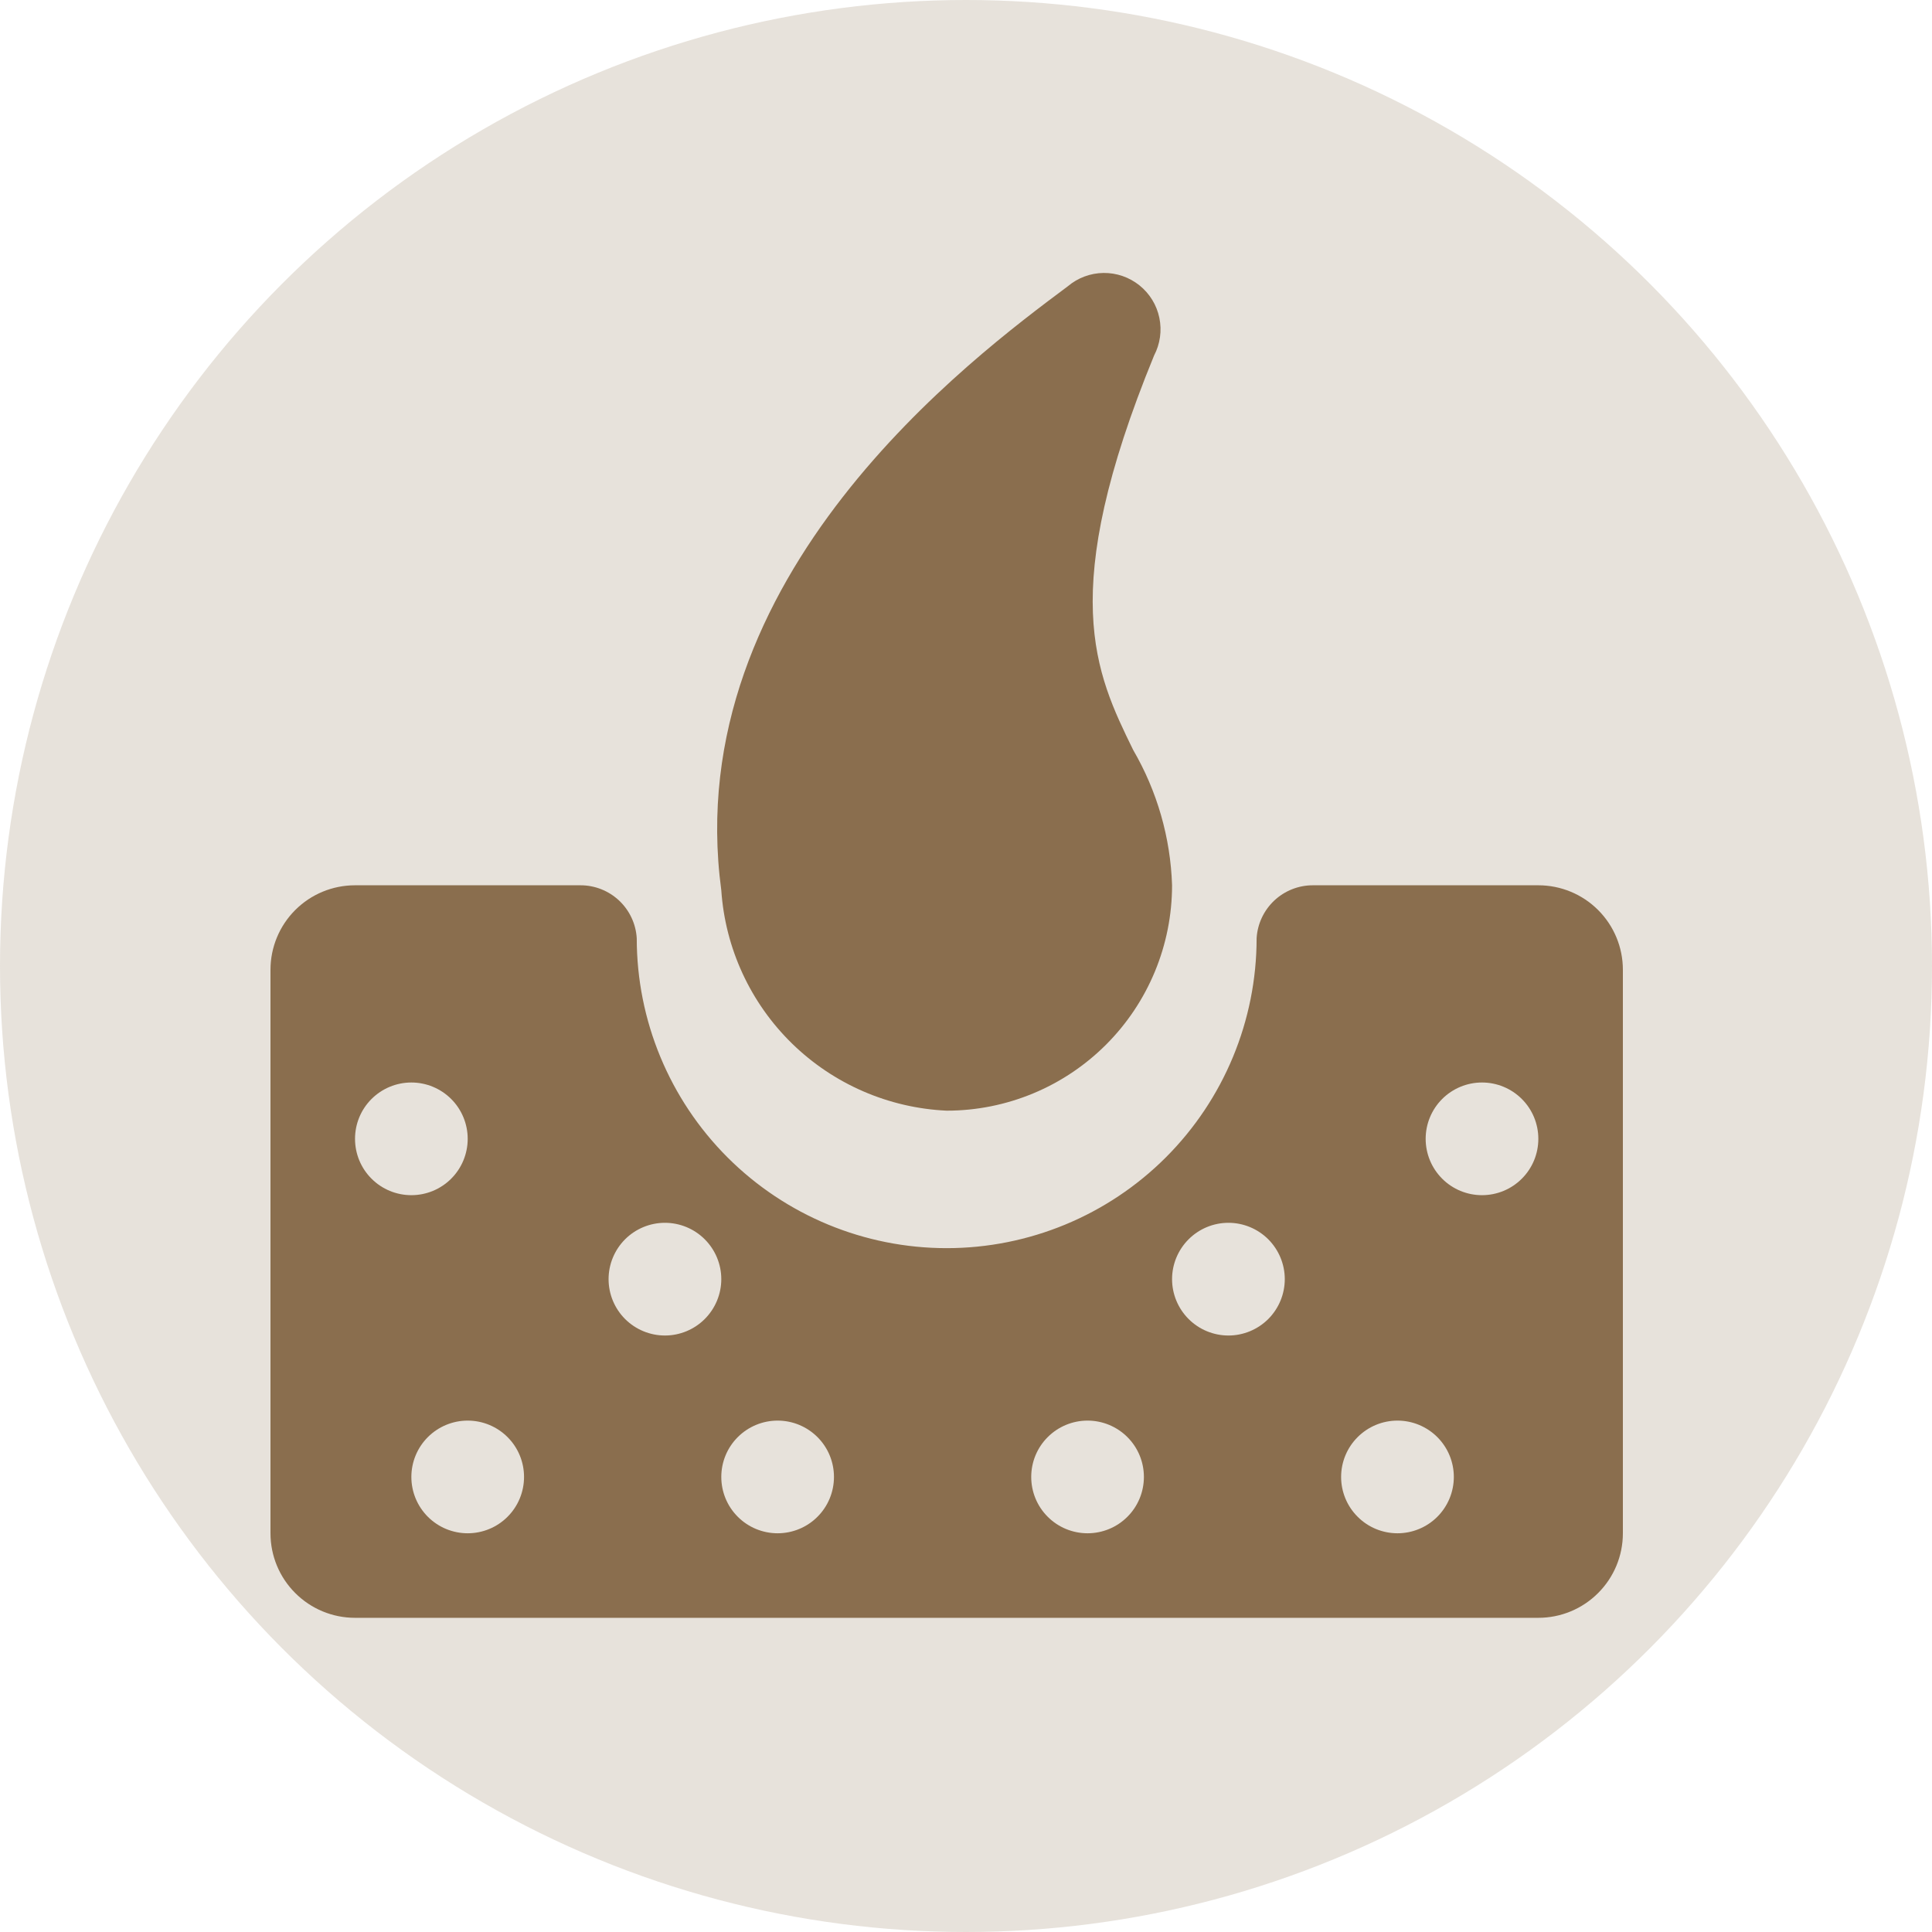
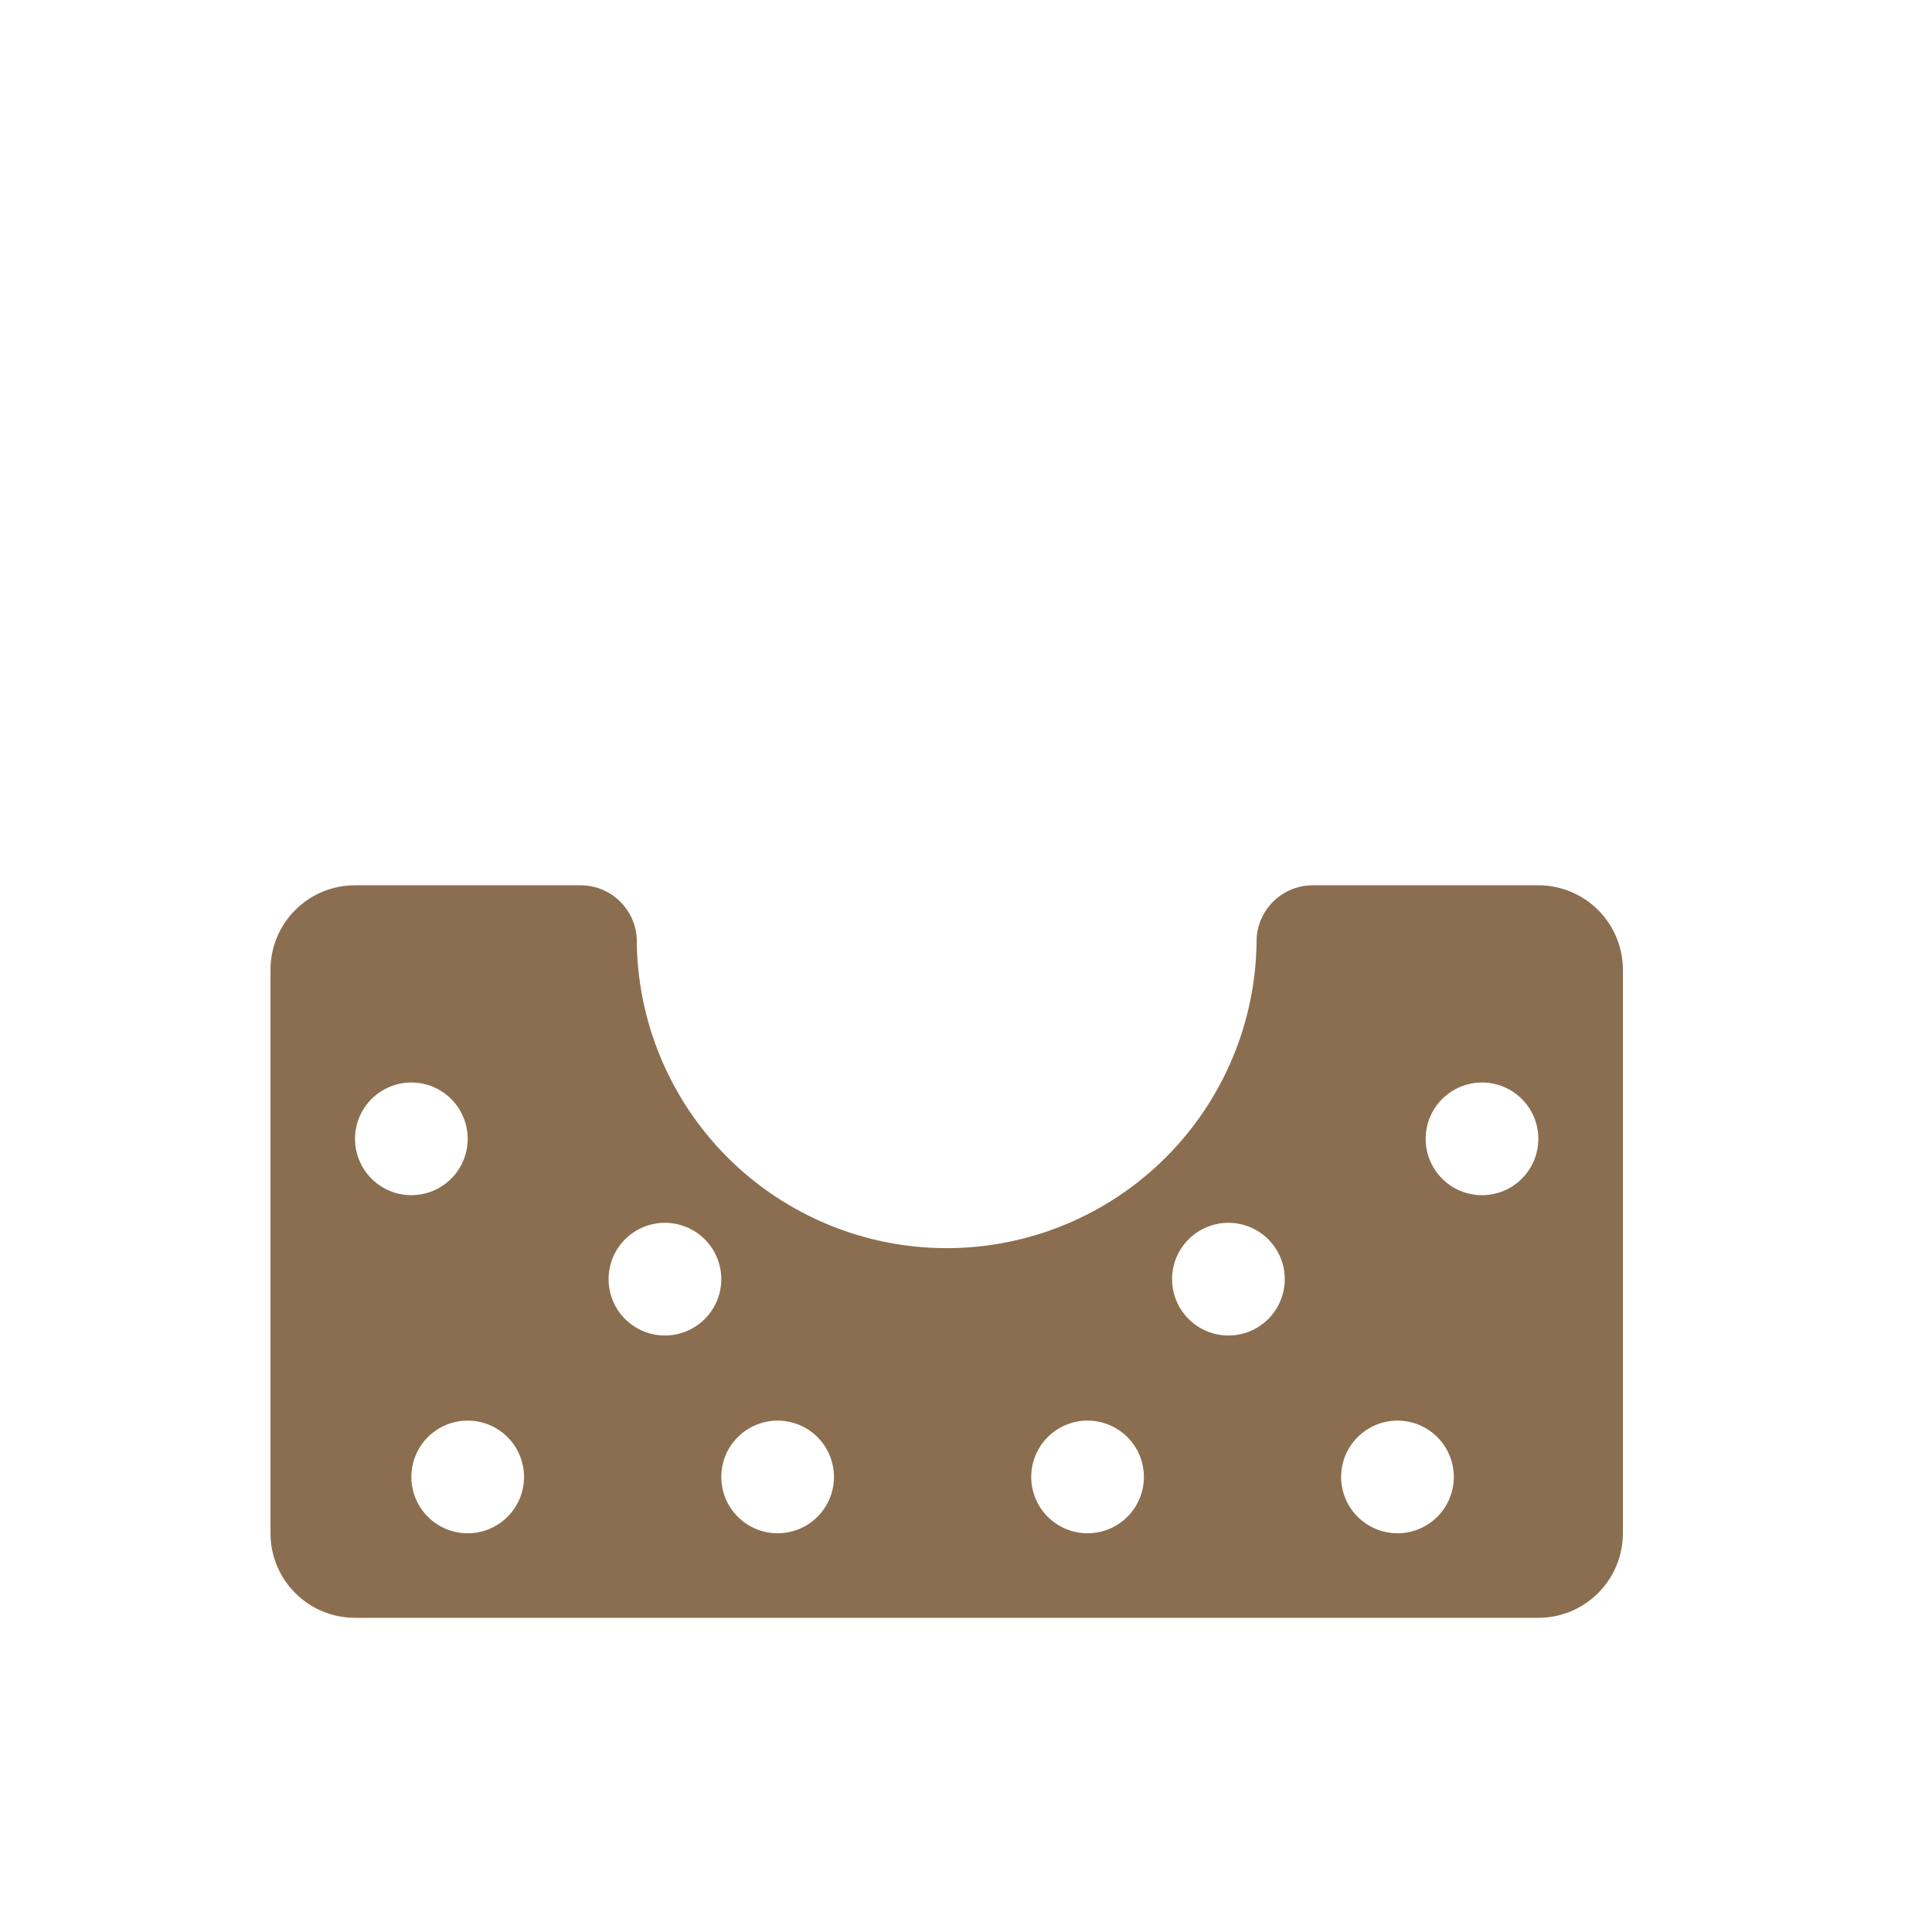
<svg xmlns="http://www.w3.org/2000/svg" fill="none" viewBox="0 0 50 50" height="50" width="50">
-   <path fill="#8B6E4F" d="M24.5 28.744C26.047 28.744 27.531 28.129 28.625 27.035C29.719 25.941 30.333 24.457 30.333 22.91C30.293 21.678 29.947 20.476 29.327 19.41C28.35 17.412 27.344 15.356 29.867 9.202C30.024 8.902 30.073 8.558 30.004 8.226C29.936 7.895 29.754 7.598 29.49 7.386C29.226 7.174 28.897 7.06 28.559 7.064C28.22 7.068 27.894 7.19 27.636 7.408C25.156 9.26 17.573 14.889 18.667 23.041C18.769 24.542 19.42 25.953 20.496 27.005C21.572 28.056 22.997 28.675 24.5 28.744Z" />
  <path fill="#8B6E4F" d="M39.812 22.911H33.979C33.607 22.91 33.249 23.052 32.978 23.306C32.707 23.561 32.543 23.91 32.521 24.282C32.521 26.409 31.676 28.449 30.172 29.953C28.667 31.457 26.627 32.302 24.5 32.302C22.373 32.302 20.333 31.457 18.828 29.953C17.324 28.449 16.479 26.409 16.479 24.282C16.457 23.91 16.293 23.561 16.022 23.306C15.751 23.052 15.393 22.91 15.021 22.911H9.188C8.607 22.911 8.051 23.141 7.641 23.551C7.23 23.962 7 24.518 7 25.098V39.681C7 40.262 7.23 40.818 7.641 41.228C8.051 41.639 8.607 41.869 9.188 41.869H39.812C40.393 41.869 40.949 41.639 41.359 41.228C41.77 40.818 42 40.262 42 39.681V25.098C42 24.518 41.77 23.962 41.359 23.551C40.949 23.141 40.393 22.911 39.812 22.911ZM9.188 29.473C9.188 29.086 9.341 28.715 9.615 28.442C9.888 28.169 10.259 28.015 10.646 28.015C11.033 28.015 11.403 28.169 11.677 28.442C11.95 28.715 12.104 29.086 12.104 29.473C12.104 29.86 11.95 30.231 11.677 30.504C11.403 30.778 11.033 30.931 10.646 30.931C10.259 30.931 9.888 30.778 9.615 30.504C9.341 30.231 9.188 29.86 9.188 29.473ZM12.104 39.681C11.717 39.681 11.347 39.528 11.073 39.254C10.8 38.981 10.646 38.61 10.646 38.223C10.646 37.836 10.8 37.465 11.073 37.192C11.347 36.919 11.717 36.765 12.104 36.765C12.491 36.765 12.862 36.919 13.135 37.192C13.409 37.465 13.562 37.836 13.562 38.223C13.562 38.61 13.409 38.981 13.135 39.254C12.862 39.528 12.491 39.681 12.104 39.681ZM17.208 34.563C16.822 34.563 16.451 34.409 16.177 34.136C15.904 33.862 15.75 33.491 15.75 33.104C15.75 32.718 15.904 32.347 16.177 32.073C16.451 31.8 16.822 31.646 17.208 31.646C17.595 31.646 17.966 31.8 18.239 32.073C18.513 32.347 18.667 32.718 18.667 33.104C18.667 33.491 18.513 33.862 18.239 34.136C17.966 34.409 17.595 34.563 17.208 34.563ZM20.125 39.681C19.738 39.681 19.367 39.528 19.094 39.254C18.82 38.981 18.667 38.61 18.667 38.223C18.667 37.836 18.82 37.465 19.094 37.192C19.367 36.919 19.738 36.765 20.125 36.765C20.512 36.765 20.883 36.919 21.156 37.192C21.43 37.465 21.583 37.836 21.583 38.223C21.583 38.61 21.43 38.981 21.156 39.254C20.883 39.528 20.512 39.681 20.125 39.681ZM28.146 39.681C27.759 39.681 27.388 39.528 27.115 39.254C26.841 38.981 26.688 38.61 26.688 38.223C26.688 37.836 26.841 37.465 27.115 37.192C27.388 36.919 27.759 36.765 28.146 36.765C28.533 36.765 28.904 36.919 29.177 37.192C29.451 37.465 29.604 37.836 29.604 38.223C29.604 38.61 29.451 38.981 29.177 39.254C28.904 39.528 28.533 39.681 28.146 39.681ZM31.792 34.563C31.405 34.563 31.034 34.409 30.761 34.136C30.487 33.862 30.333 33.491 30.333 33.104C30.333 32.718 30.487 32.347 30.761 32.073C31.034 31.8 31.405 31.646 31.792 31.646C32.178 31.646 32.549 31.8 32.823 32.073C33.096 32.347 33.25 32.718 33.25 33.104C33.25 33.491 33.096 33.862 32.823 34.136C32.549 34.409 32.178 34.563 31.792 34.563ZM36.167 39.681C35.78 39.681 35.409 39.528 35.136 39.254C34.862 38.981 34.708 38.61 34.708 38.223C34.708 37.836 34.862 37.465 35.136 37.192C35.409 36.919 35.78 36.765 36.167 36.765C36.553 36.765 36.924 36.919 37.198 37.192C37.471 37.465 37.625 37.836 37.625 38.223C37.625 38.61 37.471 38.981 37.198 39.254C36.924 39.528 36.553 39.681 36.167 39.681ZM38.354 30.931C37.967 30.931 37.596 30.778 37.323 30.504C37.05 30.231 36.896 29.86 36.896 29.473C36.896 29.086 37.05 28.715 37.323 28.442C37.596 28.169 37.967 28.015 38.354 28.015C38.741 28.015 39.112 28.169 39.385 28.442C39.659 28.715 39.812 29.086 39.812 29.473C39.812 29.86 39.659 30.231 39.385 30.504C39.112 30.778 38.741 30.931 38.354 30.931Z" />
-   <circle fill-opacity="0.2" fill="#8B6E4F" r="25" cy="25" cx="25" />
</svg>